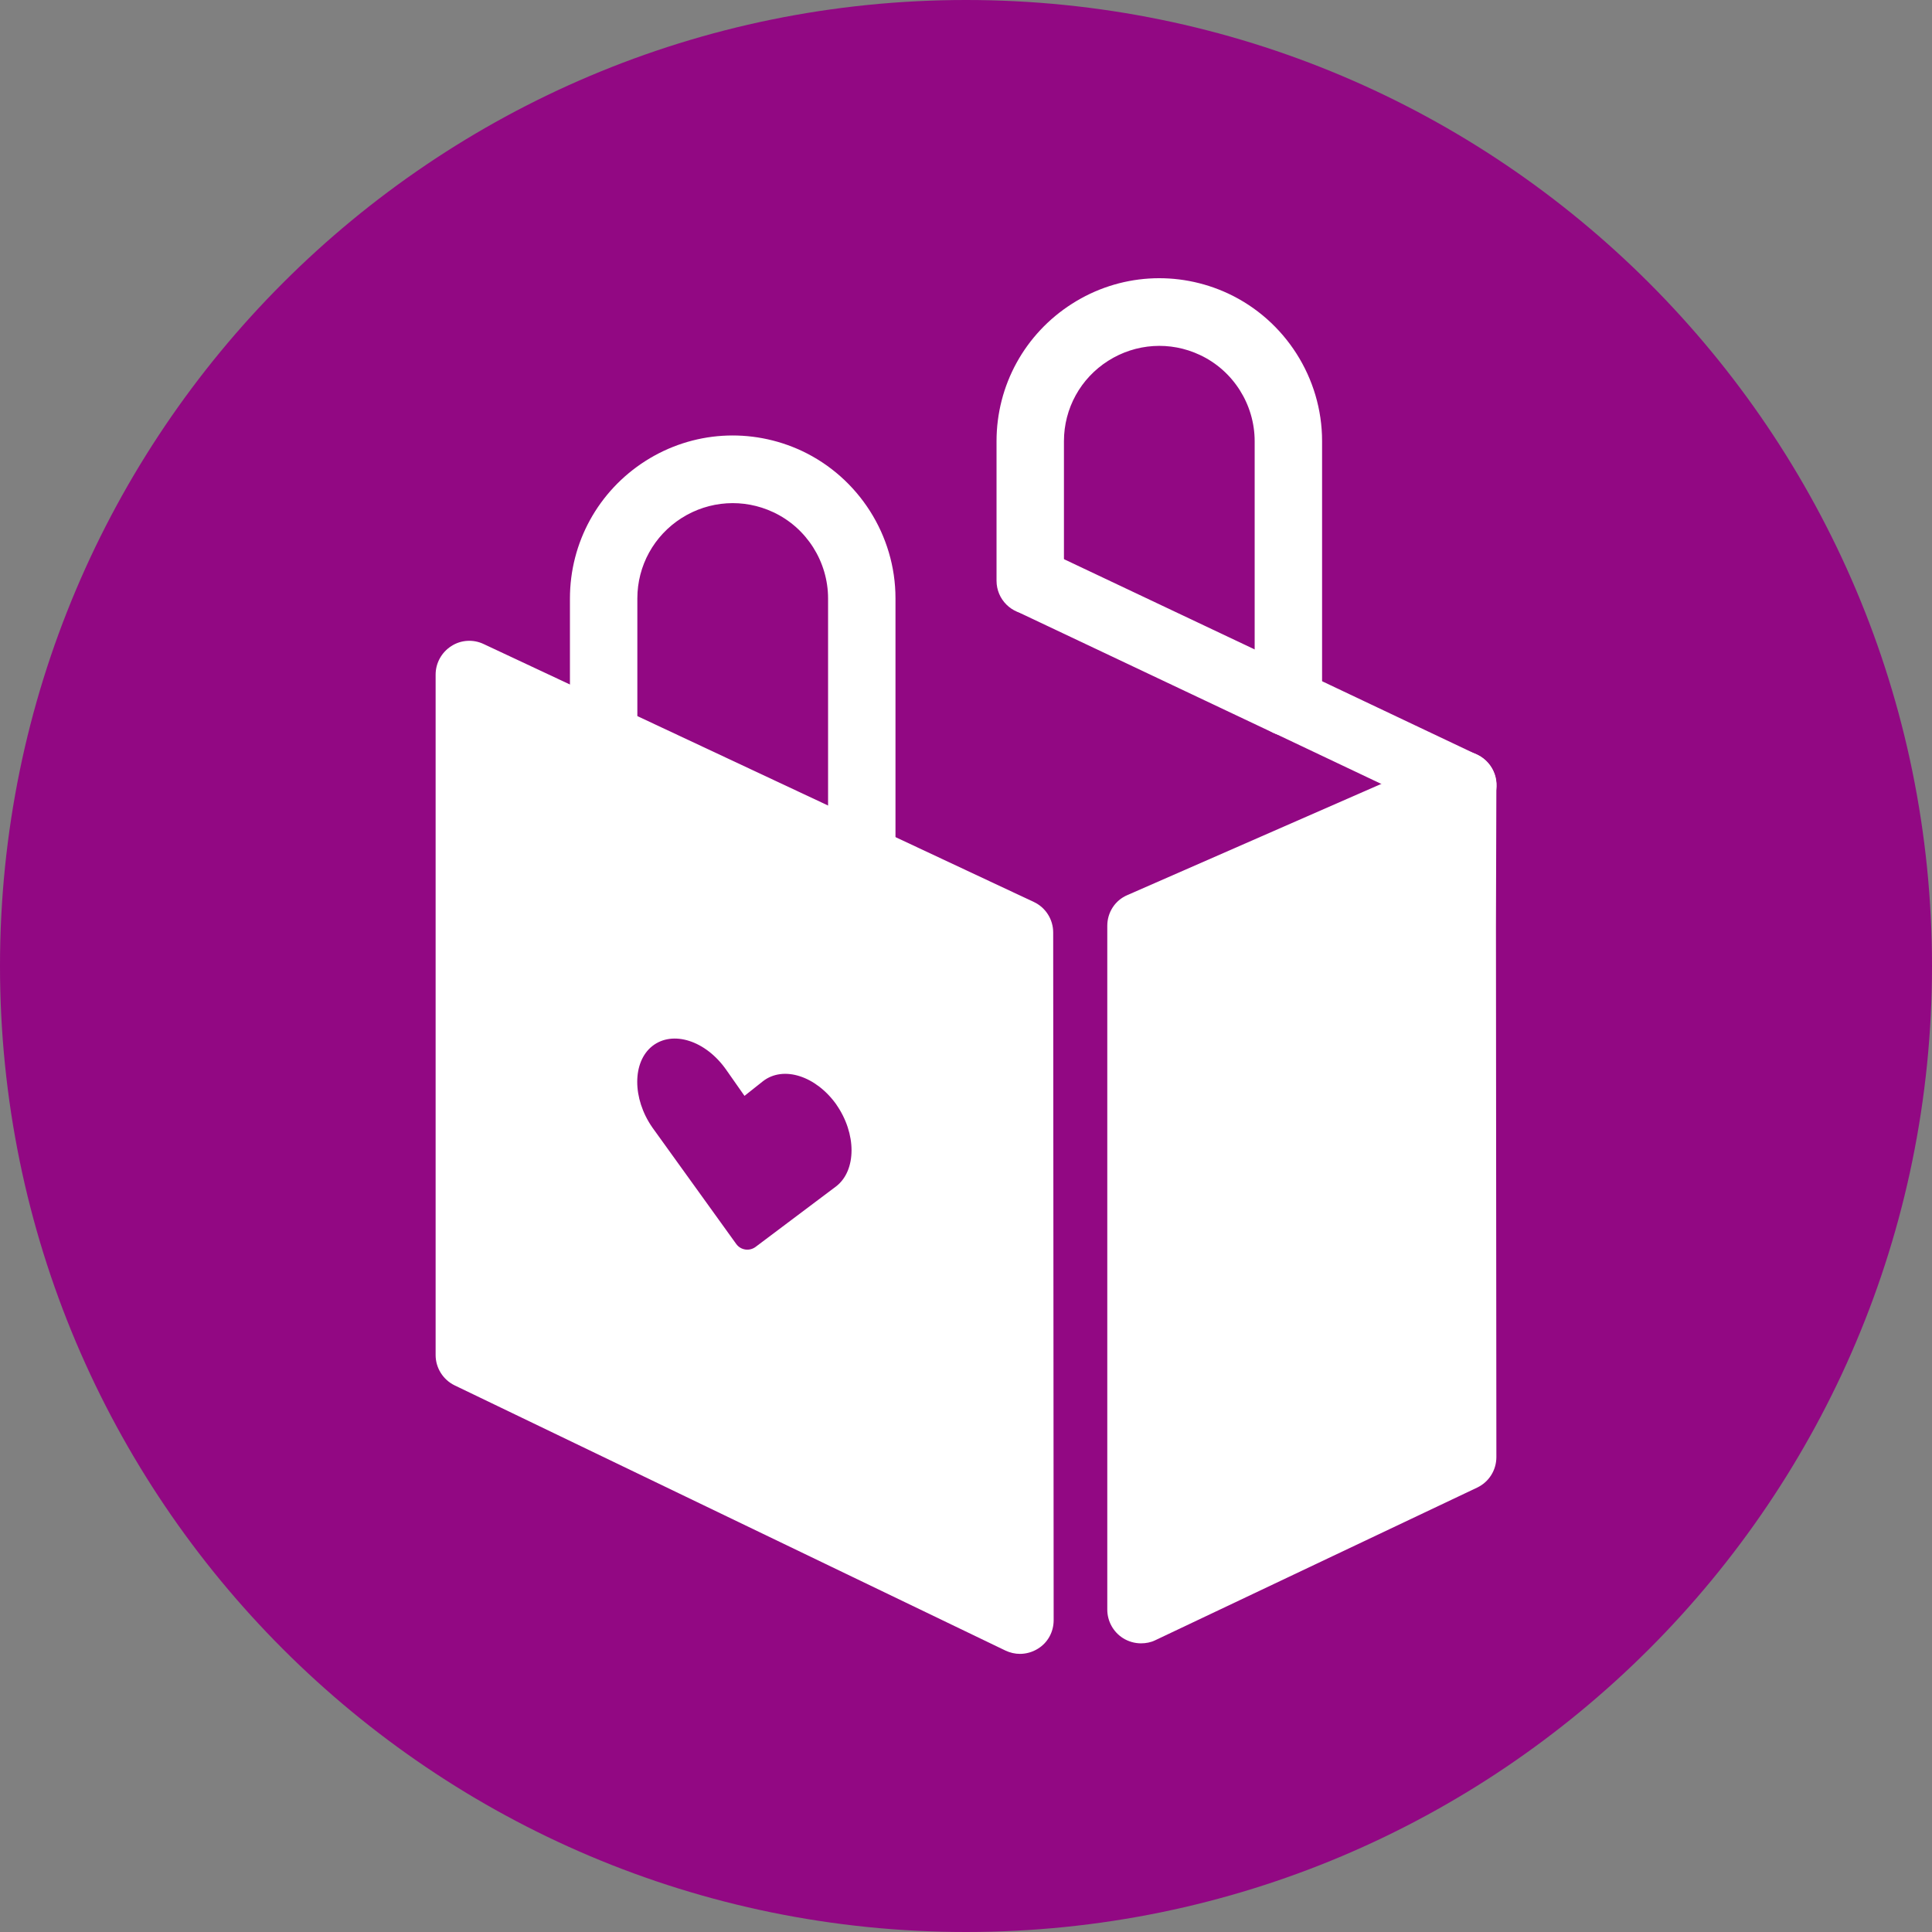
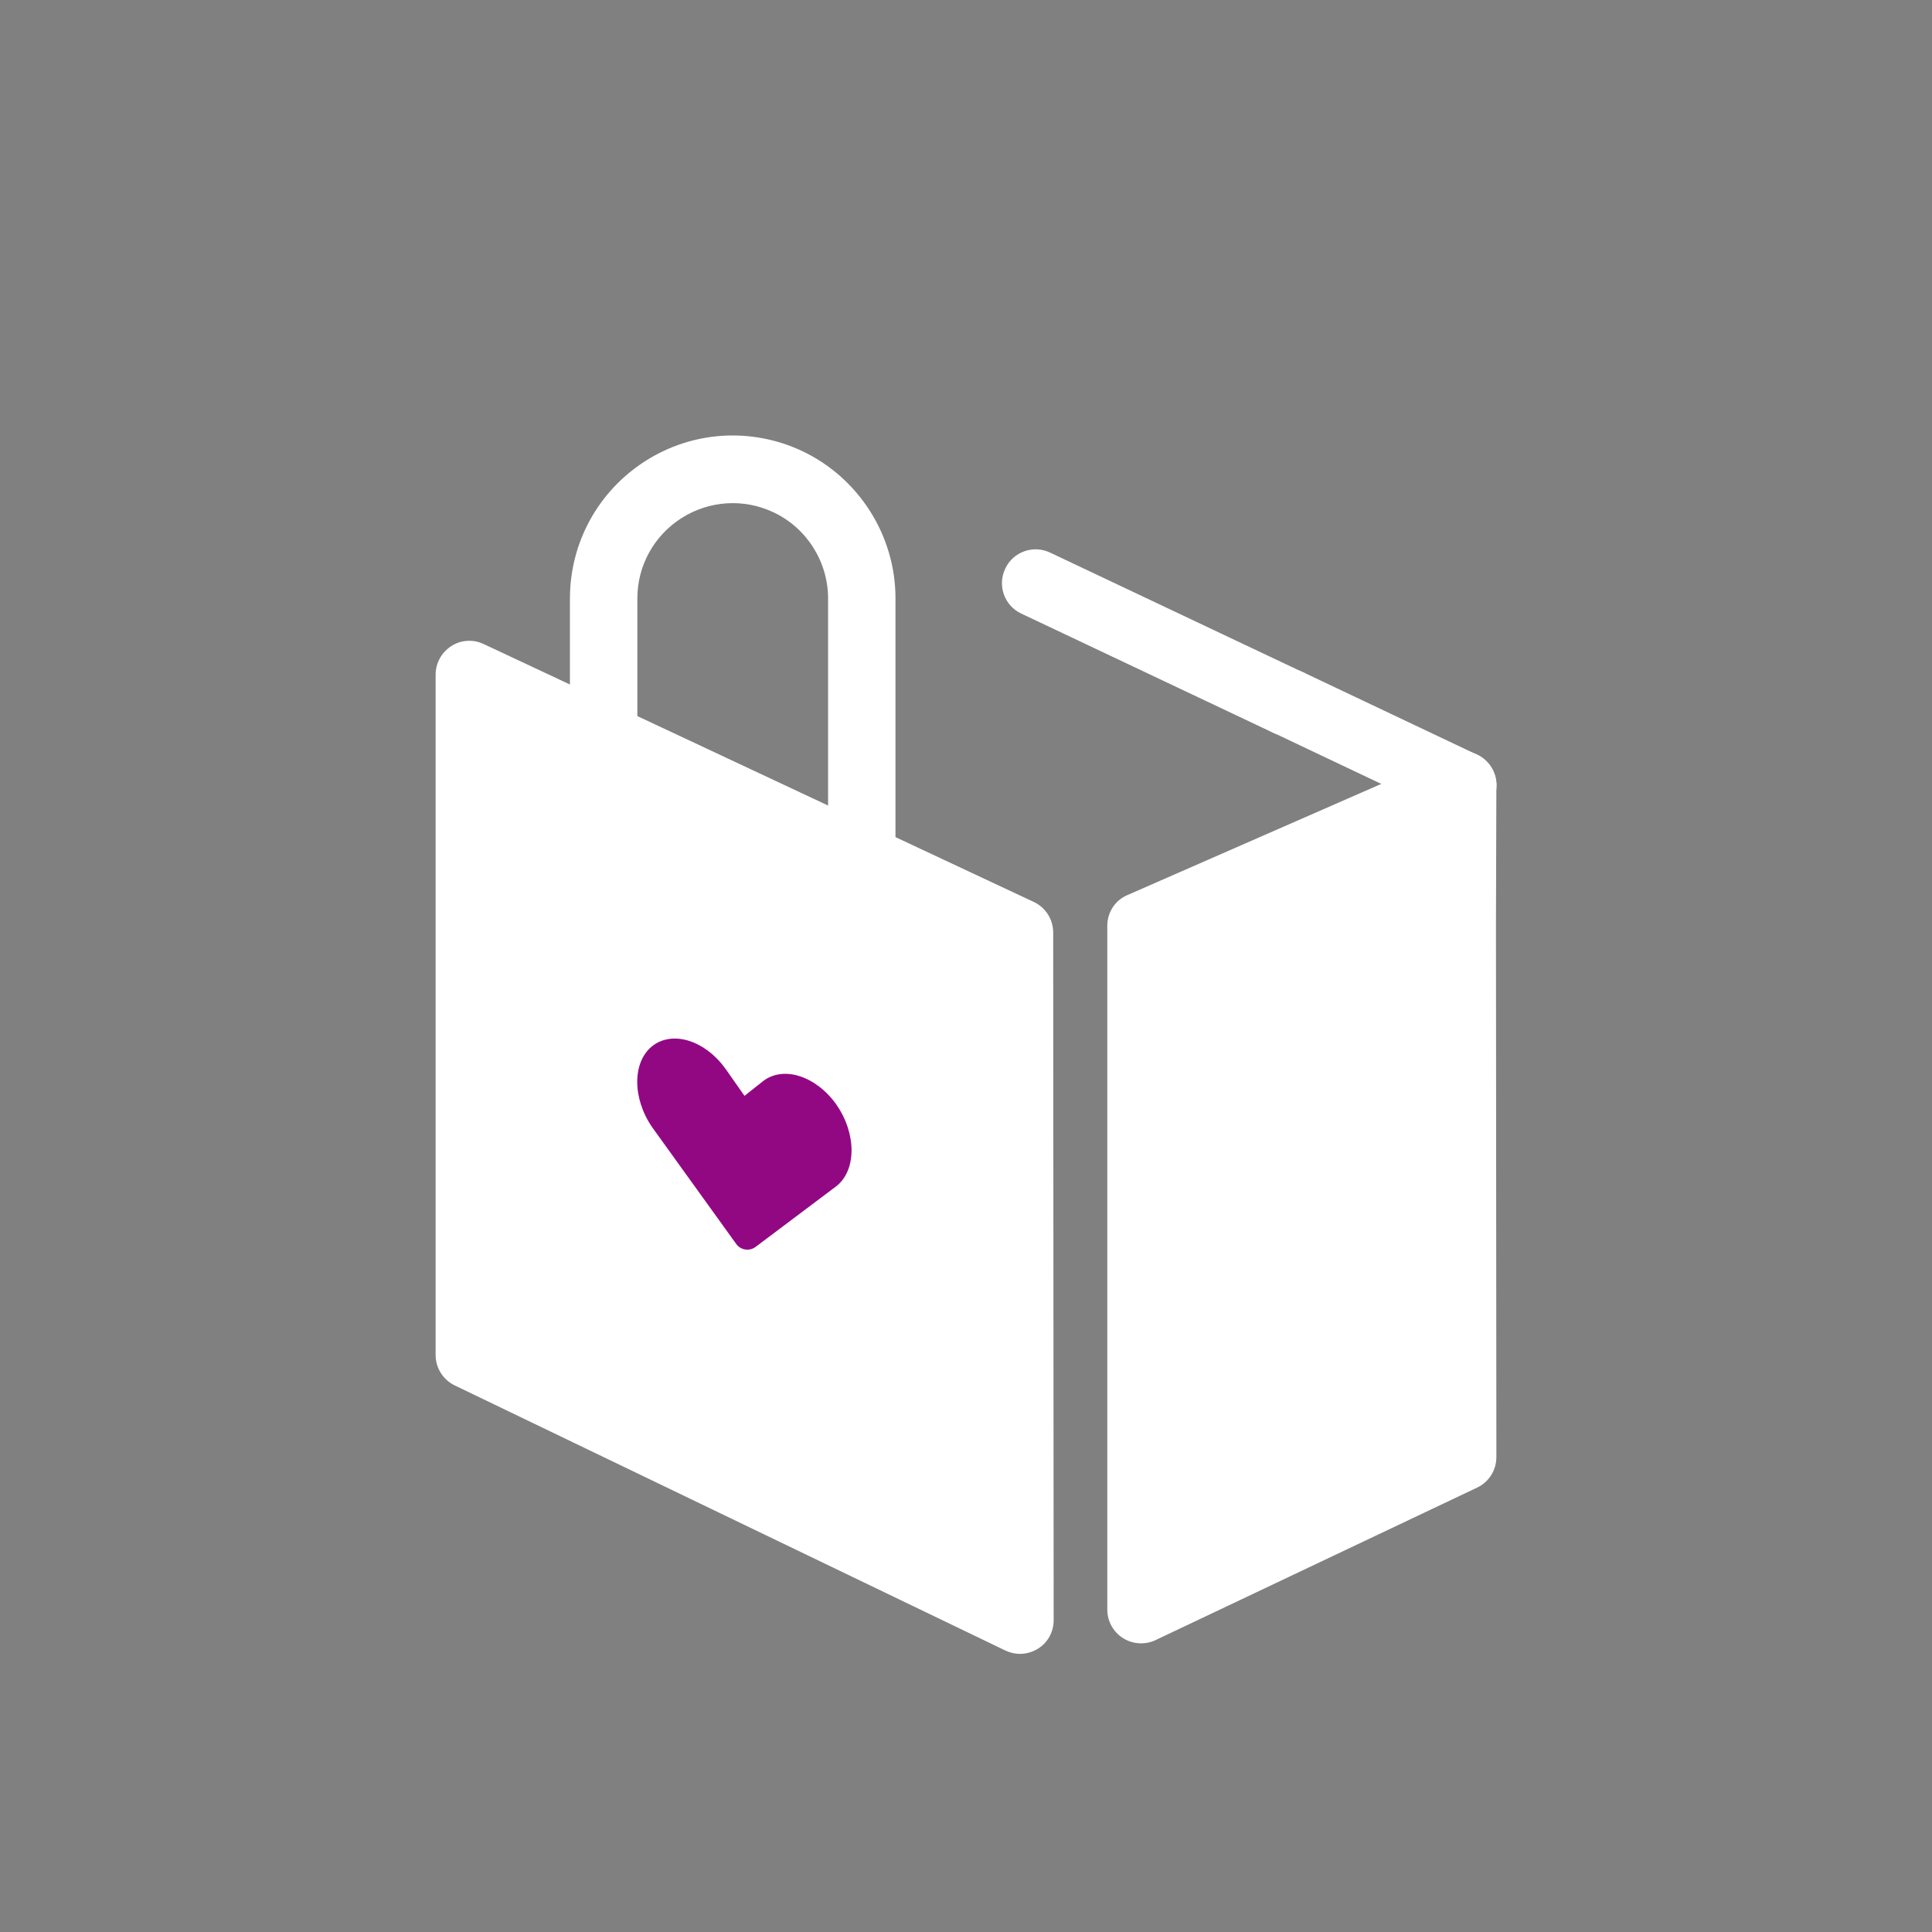
<svg xmlns="http://www.w3.org/2000/svg" width="46" height="46" viewBox="0 0 46 46" fill="none">
  <rect x="0" y="0" width="46" height="46" fill="#808080" stroke="none" />
-   <path d="M23 46C35.703 46 46 35.703 46 23C46 10.297 35.703 0 23 0C10.297 0 0 10.297 0 23C0 35.703 10.297 46 23 46Z" fill="#920883" />
  <path d="M20.518 24.311C20.075 24.311 19.716 23.952 19.716 23.508V14.249C19.716 13.372 19.203 12.564 18.411 12.195C17.705 11.864 16.887 11.917 16.229 12.334C15.571 12.752 15.175 13.468 15.175 14.249V20.299C15.175 20.743 14.817 21.101 14.373 21.101C13.929 21.101 13.57 20.743 13.57 20.299V14.249C13.57 12.918 14.244 11.693 15.367 10.976C16.491 10.259 17.887 10.174 19.09 10.735C20.444 11.372 21.321 12.746 21.321 14.244V23.503C21.321 23.947 20.962 24.305 20.518 24.305V24.311Z" fill="white" />
  <path d="M24.273 22.203L11.174 16.062V17.699V32.264L24.284 38.576L24.273 22.203Z" fill="white" />
  <path d="M24.284 39.378C24.167 39.378 24.049 39.351 23.937 39.298L10.827 32.986C10.549 32.852 10.372 32.569 10.372 32.264V16.062C10.372 15.79 10.511 15.533 10.746 15.383C10.976 15.233 11.271 15.217 11.517 15.335L24.616 21.476C24.899 21.609 25.076 21.893 25.076 22.203L25.087 38.576C25.087 38.854 24.948 39.111 24.712 39.255C24.584 39.335 24.434 39.378 24.284 39.378ZM11.977 31.761L23.482 37.297L23.471 22.711L11.977 17.325V31.761Z" fill="white" />
-   <path d="M30.676 17.528C30.232 17.528 29.873 17.17 29.873 16.726V10.505C29.873 9.628 29.36 8.82 28.568 8.451C27.862 8.119 27.044 8.173 26.386 8.59C25.728 9.007 25.332 9.724 25.332 10.505V13.827C25.332 14.271 24.974 14.629 24.53 14.629C24.086 14.629 23.727 14.271 23.727 13.827V10.505C23.727 9.173 24.401 7.948 25.525 7.232C26.648 6.515 28.044 6.429 29.247 6.991C30.601 7.627 31.478 9.002 31.478 10.5V16.72C31.478 17.164 31.12 17.523 30.676 17.523V17.528Z" fill="white" />
  <path d="M30.669 17.528C30.551 17.528 30.439 17.501 30.326 17.453L24.314 14.608C23.913 14.42 23.742 13.939 23.935 13.538C24.122 13.137 24.603 12.966 25.004 13.158L31.017 16.004C31.418 16.191 31.589 16.672 31.396 17.073C31.257 17.362 30.974 17.534 30.669 17.534V17.528Z" fill="white" />
  <path d="M34.826 19.497C34.708 19.497 34.596 19.47 34.484 19.422L30.333 17.453C29.932 17.266 29.761 16.785 29.953 16.384C30.146 15.982 30.622 15.811 31.023 16.004L35.174 17.972C35.575 18.16 35.746 18.641 35.553 19.042C35.414 19.331 35.131 19.502 34.826 19.502V19.497Z" fill="white" />
  <path d="M27.166 22.043L34.825 18.694L34.815 22.043L34.825 34.693L27.166 38.324V22.043Z" fill="white" />
  <path d="M27.167 39.127C27.017 39.127 26.867 39.084 26.739 39.004C26.509 38.859 26.364 38.602 26.364 38.324V22.042C26.364 21.721 26.552 21.433 26.846 21.31L34.505 17.956C34.751 17.849 35.04 17.87 35.265 18.02C35.489 18.17 35.628 18.421 35.628 18.694L35.618 22.048L35.628 34.692C35.628 35.003 35.452 35.286 35.168 35.42L27.509 39.052C27.402 39.105 27.284 39.127 27.167 39.127ZM27.969 22.567V37.051L34.024 34.179L34.013 22.037V19.914L27.964 22.561L27.969 22.567Z" fill="white" />
  <path d="M19.919 26.306C19.432 25.616 18.651 25.365 18.165 25.744L17.726 26.092L17.287 25.466C16.801 24.776 16.02 24.525 15.533 24.905C15.052 25.284 15.052 26.156 15.533 26.846L17.528 29.617C17.635 29.767 17.844 29.799 17.993 29.686L19.914 28.242C20.395 27.863 20.395 26.991 19.914 26.301L19.919 26.306Z" fill="#920883" />
</svg>